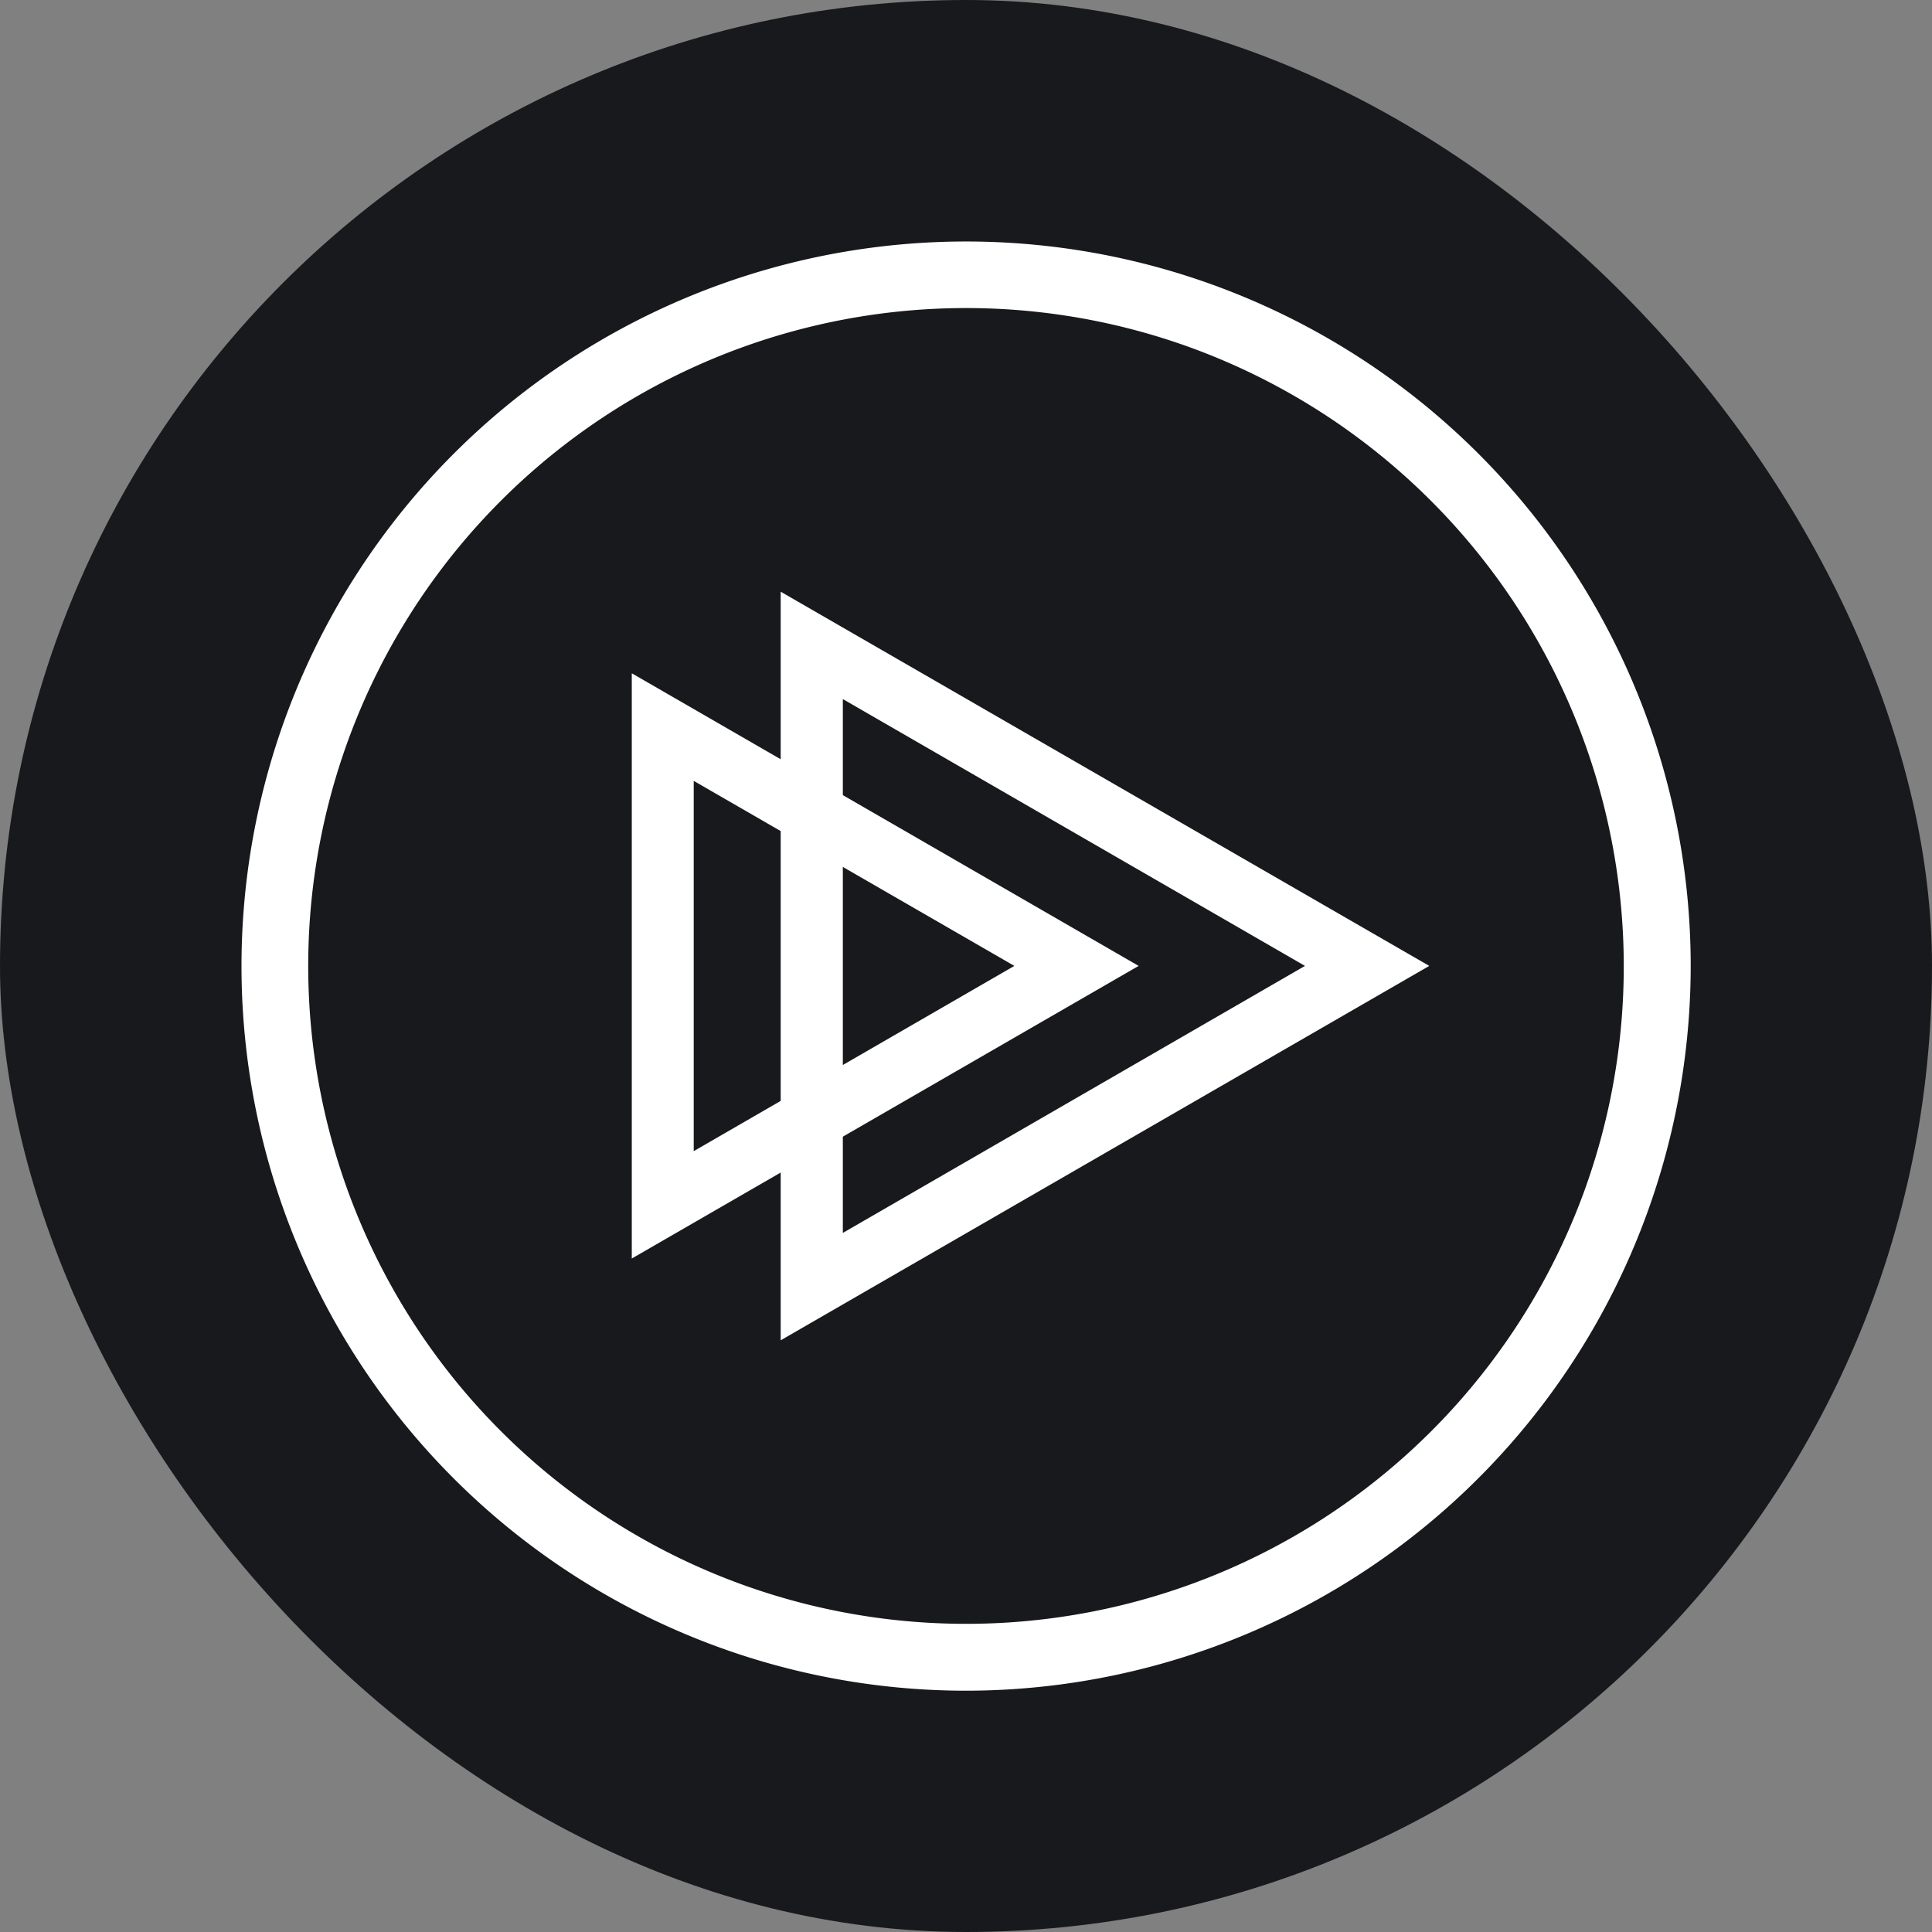
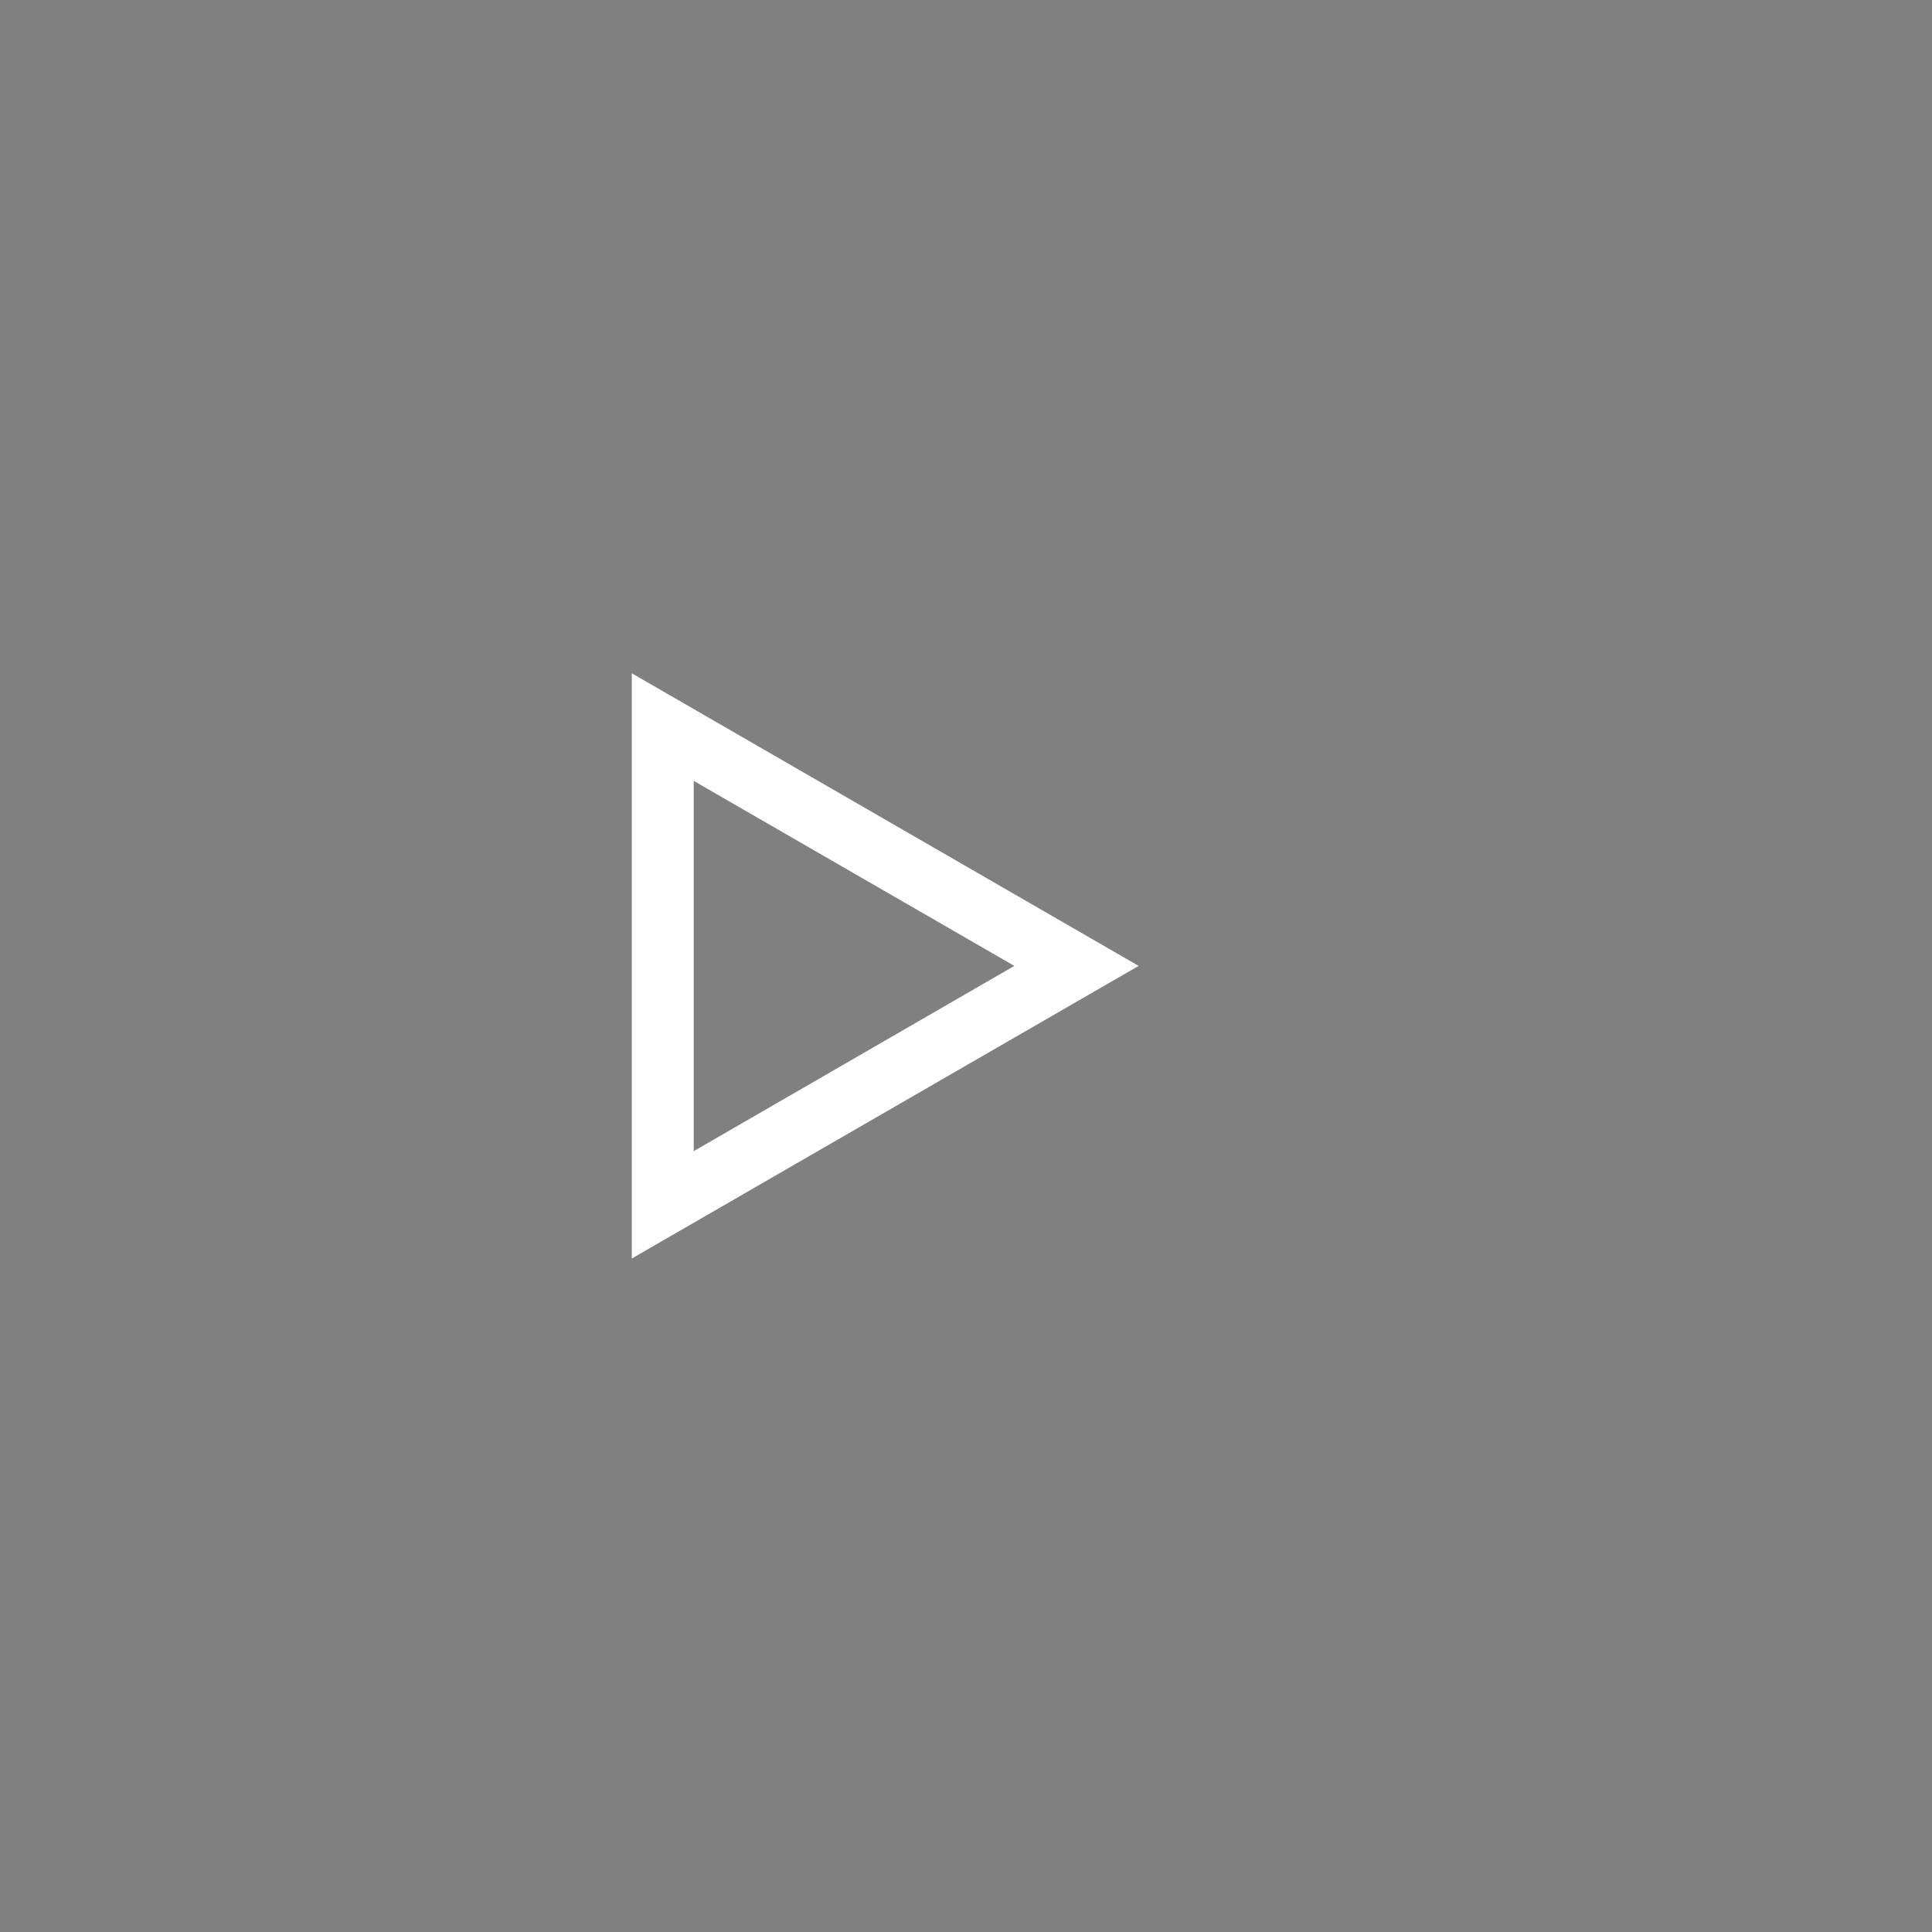
<svg xmlns="http://www.w3.org/2000/svg" width="96" height="96" viewBox="0 0 96 96" fill="none">
  <rect x="0" y="0" width="96" height="96" fill="#808080" stroke="none" />
-   <rect width="96" height="96" rx="48" fill="#18191D" />
  <g clip-path="url(#clip0)" fill="#fff">
-     <path d="M47.995 84.01A36.005 36.005 0 1184.01 47.995 36.034 36.034 0 0147.995 84.01zm11.186-66.733a32.69 32.69 0 1019.542 41.904A32.73 32.73 0 0059.18 17.277z" />
-     <path d="M41.88 34.737l22.963 13.258L41.88 61.263V34.737zm-3.088-5.336v37.198l32.227-18.604-32.227-18.594z" />
    <path d="M34.471 38.802l15.931 9.193L34.471 57.2V38.802zm-3.078-5.347v29.08l25.184-14.54-25.184-14.54z" />
  </g>
  <defs>
    <clipPath id="clip0">
      <path fill="#fff" transform="translate(12 12)" d="M0 0h72v72H0z" />
    </clipPath>
  </defs>
</svg>